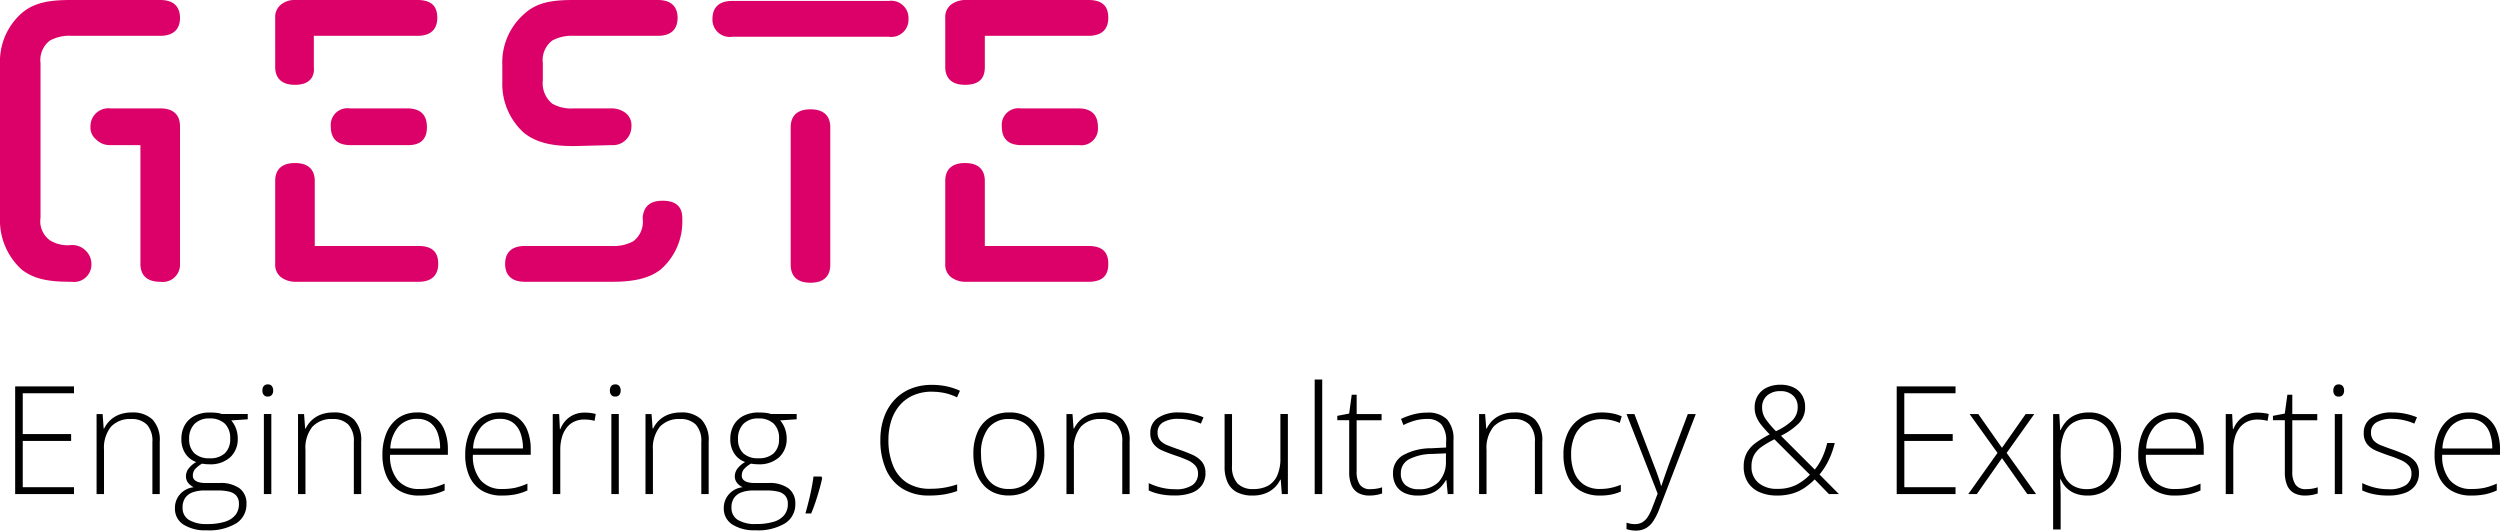
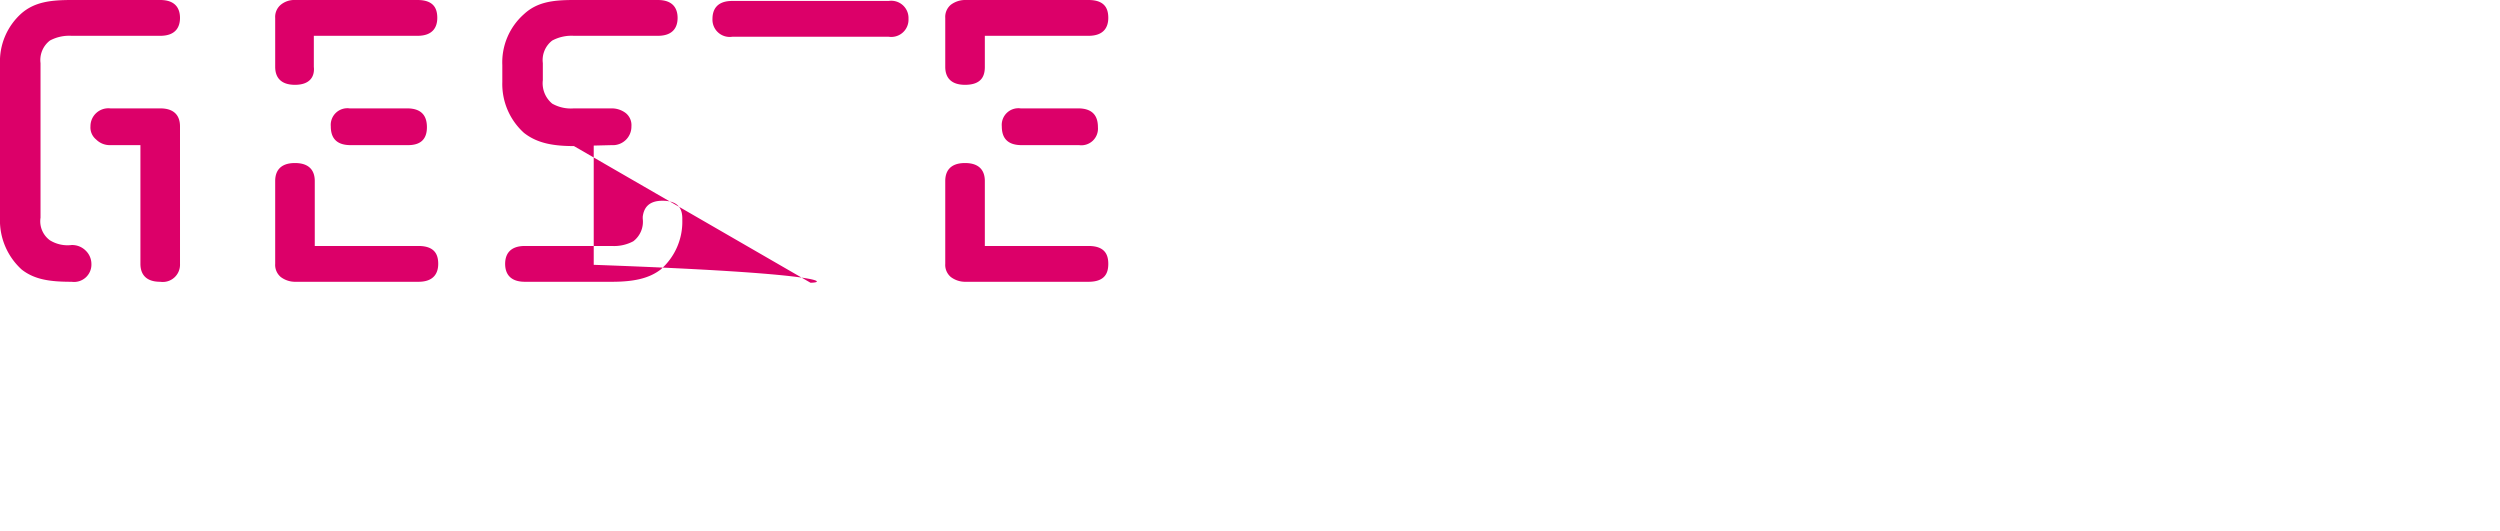
<svg xmlns="http://www.w3.org/2000/svg" width="265.273" height="56.3" viewBox="0 0 265.273 56.3">
  <g id="Groupe_631" data-name="Groupe 631" transform="translate(-40 -30)">
-     <path id="Tracé_37" data-name="Tracé 37" d="M17,29.9c-1.7,0-2.1-1-2.1-1.9V15.4H11.7a2.035,2.035,0,0,1-1.5-.6,1.64,1.64,0,0,1-.6-1.4,1.9,1.9,0,0,1,2.1-1.9H17c1.7,0,2.1,1,2.1,1.9V28A1.831,1.831,0,0,1,17,29.9Zm-9.4,0c-2.2,0-3.9-.2-5.3-1.3A7.05,7.05,0,0,1,0,23.1V6.8A6.831,6.831,0,0,1,2.3,1.4C3.7.2,5.4,0,7.6,0H17c1.7,0,2.1,1,2.1,1.9S18.7,3.8,17,3.8H7.6a4.337,4.337,0,0,0-2.3.5,2.608,2.608,0,0,0-1,2.4V23.1a2.5,2.5,0,0,0,1,2.4,3.574,3.574,0,0,0,2.3.5h0a2.035,2.035,0,0,1,1.5.6A1.974,1.974,0,0,1,9.7,28,1.843,1.843,0,0,1,7.6,29.9ZM43.3,15.4H37.2c-1.8,0-2.1-1.1-2.1-2a1.767,1.767,0,0,1,2-1.9h6.1c1.8,0,2.1,1.1,2.1,2C45.3,14.8,44.6,15.4,43.3,15.4ZM31.3,9c-1.7,0-2.1-1-2.1-1.9V1.9A1.678,1.678,0,0,1,29.8.5,2.251,2.251,0,0,1,31.3,0h13c1.8,0,2.1,1,2.1,1.9S46,3.8,44.3,3.8h-11V7.1C33.4,8,33,9,31.3,9ZM44.4,29.9h-13a2.544,2.544,0,0,1-1.6-.5,1.678,1.678,0,0,1-.6-1.4V19.2c0-.9.4-1.9,2.1-1.9s2.1,1,2.1,1.9v6.9h11c1.8,0,2.1,1,2.1,1.9S46.1,29.9,44.4,29.9Zm70.1-14.5h-6.1c-1.8,0-2.1-1.1-2.1-2a1.767,1.767,0,0,1,2-1.9h6.1c1.8,0,2.1,1.1,2.1,2A1.766,1.766,0,0,1,114.5,15.4ZM102.4,9c-1.7,0-2.1-1-2.1-1.9V1.9a1.678,1.678,0,0,1,.6-1.4,2.544,2.544,0,0,1,1.6-.5h13c1.8,0,2.1,1,2.1,1.9s-.4,1.9-2.1,1.9h-11V7.1C104.5,8,104.2,9,102.4,9Zm13.1,20.9h-13a2.544,2.544,0,0,1-1.6-.5,1.678,1.678,0,0,1-.6-1.4V19.2c0-.9.4-1.9,2.1-1.9s2.1,1,2.1,1.9v6.9h11c1.8,0,2.1,1,2.1,1.9S117.3,29.9,115.5,29.9Zm-50.6,0H55.7c-1.7,0-2.1-1-2.1-1.9s.4-1.9,2.1-1.9h9.2a4.338,4.338,0,0,0,2.3-.5,2.608,2.608,0,0,0,1-2.4V23c.1-.8.5-1.7,2.1-1.7,1.8,0,2.1,1,2.1,1.9v.2a6.717,6.717,0,0,1-2.3,5.2C68.8,29.6,67.1,29.9,64.9,29.9Zm-4-14.4h0c-2.2,0-3.9-.3-5.3-1.4a6.981,6.981,0,0,1-2.3-5.4V6.9a6.831,6.831,0,0,1,2.3-5.4C57,.2,58.7,0,60.9,0h8.9c1.7,0,2.1,1,2.1,1.9s-.4,1.9-2.1,1.9H60.9a4.337,4.337,0,0,0-2.3.5,2.608,2.608,0,0,0-1,2.4V8.5a2.8,2.8,0,0,0,1,2.5,4.023,4.023,0,0,0,2.3.5h4a2.456,2.456,0,0,1,1.5.5,1.64,1.64,0,0,1,.6,1.4,1.97,1.97,0,0,1-2.1,2ZM86,30c-1.7,0-2.1-1-2.1-1.9V13.5c0-.9.4-1.9,2.1-1.9s2.1,1,2.1,1.9V28.1C88.1,29,87.7,30,86,30ZM94.3,3.9H77.7A1.831,1.831,0,0,1,75.6,2c0-.9.4-1.9,2.1-1.9H94.3A1.831,1.831,0,0,1,96.4,2,1.831,1.831,0,0,1,94.3,3.9Z" transform="translate(40 30)" fill="#dc0069" />
-     <path id="Tracé_189" data-name="Tracé 189" d="M7.852,0H1.609V-11.422H7.852v.727H2.414v4.328H7.547v.727H2.414V-.727H7.852Zm6.133-8.656a3.008,3.008,0,0,1,2.2.75,3.17,3.17,0,0,1,.766,2.352V0h-.781V-5.508a2.582,2.582,0,0,0-.578-1.859,2.239,2.239,0,0,0-1.68-.594,2.733,2.733,0,0,0-2.137.816,3.575,3.575,0,0,0-.738,2.465V0h-.789V-8.492h.641L11-6.945h.047a3.018,3.018,0,0,1,.621-.863,2.907,2.907,0,0,1,.973-.617A3.613,3.613,0,0,1,13.984-8.656Zm7.953,12.5a4.312,4.312,0,0,1-2.488-.617A1.985,1.985,0,0,1,18.563,1.5,2.184,2.184,0,0,1,19.1.02a2.259,2.259,0,0,1,1.461-.746,1.6,1.6,0,0,1-.6-.469,1.09,1.09,0,0,1-.23-.687,1.368,1.368,0,0,1,.273-.816,2.629,2.629,0,0,1,.82-.7,2.279,2.279,0,0,1-1.156-.9,2.716,2.716,0,0,1-.422-1.535,2.921,2.921,0,0,1,.367-1.492,2.5,2.5,0,0,1,1.043-.98,3.45,3.45,0,0,1,1.6-.348q.281,0,.512.016a3.9,3.9,0,0,1,.426.051,2.3,2.3,0,0,1,.352.09h2.742v.563l-1.75.117a2.95,2.95,0,0,1,.516.895,2.981,2.981,0,0,1,.172,1.012,2.611,2.611,0,0,1-.8,2.008,3.13,3.13,0,0,1-2.219.742,4.146,4.146,0,0,1-.766-.07,2.971,2.971,0,0,0-.727.566,1.034,1.034,0,0,0-.25.707.611.611,0,0,0,.156.434,1,1,0,0,0,.453.258,2.537,2.537,0,0,0,.727.09H23.3a3.429,3.429,0,0,1,2.117.563,1.957,1.957,0,0,1,.734,1.656,2.35,2.35,0,0,1-1.1,2.07A5.575,5.575,0,0,1,21.938,3.844Zm.055-.664a6.117,6.117,0,0,0,1.863-.242,2.283,2.283,0,0,0,1.121-.715,1.82,1.82,0,0,0,.375-1.168,1.3,1.3,0,0,0-.273-.883A1.445,1.445,0,0,0,24.3-.262a5.058,5.058,0,0,0-1.18-.121H21.7A3.7,3.7,0,0,0,20.492-.2a1.664,1.664,0,0,0-.824.582,1.754,1.754,0,0,0-.293,1.063,1.452,1.452,0,0,0,.668,1.293A3.546,3.546,0,0,0,21.992,3.18Zm.25-6.977a2.267,2.267,0,0,0,1.617-.531,2.016,2.016,0,0,0,.563-1.539,2.107,2.107,0,0,0-.578-1.617,2.281,2.281,0,0,0-1.617-.539,2.138,2.138,0,0,0-1.582.574,2.181,2.181,0,0,0-.574,1.613,2.008,2.008,0,0,0,.547,1.5A2.235,2.235,0,0,0,22.242-3.8Zm6.547-4.7V0H28V-8.492Zm-.383-3.141a.527.527,0,0,1,.438.176.735.735,0,0,1,.141.473.719.719,0,0,1-.141.469.532.532,0,0,1-.437.172.513.513,0,0,1-.422-.172.719.719,0,0,1-.141-.469.735.735,0,0,1,.141-.473A.508.508,0,0,1,28.406-11.633Zm6.953,2.977a3.008,3.008,0,0,1,2.2.75,3.17,3.17,0,0,1,.766,2.352V0h-.781V-5.508a2.582,2.582,0,0,0-.578-1.859,2.239,2.239,0,0,0-1.68-.594,2.733,2.733,0,0,0-2.137.816,3.575,3.575,0,0,0-.738,2.465V0h-.789V-8.492h.641l.117,1.547h.047a3.018,3.018,0,0,1,.621-.863,2.907,2.907,0,0,1,.973-.617A3.613,3.613,0,0,1,35.359-8.656Zm8.922,0a3.07,3.07,0,0,1,1.809.508,3.041,3.041,0,0,1,1.078,1.391,5.384,5.384,0,0,1,.355,2.023v.57H41.391A4,4,0,0,0,42.2-1.477a2.892,2.892,0,0,0,2.316.938,6.406,6.406,0,0,0,1.371-.129,7.051,7.051,0,0,0,1.293-.441v.727a5.994,5.994,0,0,1-1.25.41,7.168,7.168,0,0,1-1.437.129,4.057,4.057,0,0,1-2.16-.535A3.341,3.341,0,0,1,41.02-1.891a5.494,5.494,0,0,1-.441-2.281A5.87,5.87,0,0,1,41-6.461a3.664,3.664,0,0,1,1.25-1.605A3.393,3.393,0,0,1,44.281-8.656Zm-.008.68a2.572,2.572,0,0,0-1.973.809,3.805,3.805,0,0,0-.887,2.332H46.7a4.672,4.672,0,0,0-.266-1.641,2.354,2.354,0,0,0-.8-1.105A2.237,2.237,0,0,0,44.273-7.977Zm8.8-.68a3.07,3.07,0,0,1,1.809.508,3.041,3.041,0,0,1,1.078,1.391,5.384,5.384,0,0,1,.355,2.023v.57H50.18a4,4,0,0,0,.809,2.688A2.892,2.892,0,0,0,53.3-.539a6.406,6.406,0,0,0,1.371-.129,7.051,7.051,0,0,0,1.293-.441v.727a5.994,5.994,0,0,1-1.25.41,7.168,7.168,0,0,1-1.437.129,4.057,4.057,0,0,1-2.16-.535,3.341,3.341,0,0,1-1.312-1.512,5.494,5.494,0,0,1-.441-2.281,5.87,5.87,0,0,1,.426-2.289,3.664,3.664,0,0,1,1.25-1.605A3.393,3.393,0,0,1,53.07-8.656Zm-.008.68a2.572,2.572,0,0,0-1.973.809A3.805,3.805,0,0,0,50.2-4.836h5.289a4.672,4.672,0,0,0-.266-1.641,2.354,2.354,0,0,0-.8-1.105A2.237,2.237,0,0,0,53.063-7.977Zm8.961-.664a4.857,4.857,0,0,1,.633.039,4.183,4.183,0,0,1,.555.109l-.125.727a3.964,3.964,0,0,0-.523-.105,4.354,4.354,0,0,0-.57-.035,2.455,2.455,0,0,0-1.074.227,2.217,2.217,0,0,0-.8.648,2.988,2.988,0,0,0-.5,1.016,4.772,4.772,0,0,0-.172,1.328V0h-.8V-8.492h.68l.078,1.6h.047A2.928,2.928,0,0,1,60-7.777a2.63,2.63,0,0,1,.863-.629A2.729,2.729,0,0,1,62.023-8.641Zm3.633.148V0h-.789V-8.492Zm-.383-3.141a.527.527,0,0,1,.438.176.735.735,0,0,1,.141.473.719.719,0,0,1-.141.469.532.532,0,0,1-.437.172.513.513,0,0,1-.422-.172.719.719,0,0,1-.141-.469.735.735,0,0,1,.141-.473A.508.508,0,0,1,65.273-11.633Zm6.953,2.977a3.008,3.008,0,0,1,2.2.75,3.17,3.17,0,0,1,.766,2.352V0h-.781V-5.508a2.582,2.582,0,0,0-.578-1.859,2.239,2.239,0,0,0-1.68-.594,2.733,2.733,0,0,0-2.137.816,3.575,3.575,0,0,0-.738,2.465V0h-.789V-8.492h.641l.117,1.547h.047a3.018,3.018,0,0,1,.621-.863,2.907,2.907,0,0,1,.973-.617A3.613,3.613,0,0,1,72.227-8.656Zm7.953,12.5a4.312,4.312,0,0,1-2.488-.617A1.985,1.985,0,0,1,76.8,1.5,2.184,2.184,0,0,1,77.344.02,2.259,2.259,0,0,1,78.8-.727a1.6,1.6,0,0,1-.6-.469,1.09,1.09,0,0,1-.23-.687A1.368,1.368,0,0,1,78.25-2.7a2.629,2.629,0,0,1,.82-.7,2.279,2.279,0,0,1-1.156-.9,2.716,2.716,0,0,1-.422-1.535,2.921,2.921,0,0,1,.367-1.492,2.5,2.5,0,0,1,1.043-.98,3.45,3.45,0,0,1,1.6-.348q.281,0,.512.016a3.9,3.9,0,0,1,.426.051,2.3,2.3,0,0,1,.352.09h2.742v.563l-1.75.117a2.95,2.95,0,0,1,.516.895,2.981,2.981,0,0,1,.172,1.012,2.611,2.611,0,0,1-.8,2.008,3.13,3.13,0,0,1-2.219.742,4.146,4.146,0,0,1-.766-.07,2.971,2.971,0,0,0-.727.566,1.034,1.034,0,0,0-.25.707.611.611,0,0,0,.156.434,1,1,0,0,0,.453.258,2.537,2.537,0,0,0,.727.09h1.492a3.429,3.429,0,0,1,2.117.563,1.957,1.957,0,0,1,.734,1.656,2.35,2.35,0,0,1-1.1,2.07A5.575,5.575,0,0,1,80.18,3.844Zm.055-.664A6.117,6.117,0,0,0,82.1,2.938a2.283,2.283,0,0,0,1.121-.715,1.82,1.82,0,0,0,.375-1.168A1.3,1.3,0,0,0,83.32.172a1.445,1.445,0,0,0-.773-.434,5.058,5.058,0,0,0-1.18-.121H79.945A3.7,3.7,0,0,0,78.734-.2a1.664,1.664,0,0,0-.824.582,1.754,1.754,0,0,0-.293,1.063,1.452,1.452,0,0,0,.668,1.293A3.546,3.546,0,0,0,80.234,3.18Zm.25-6.977A2.267,2.267,0,0,0,82.1-4.328a2.016,2.016,0,0,0,.563-1.539,2.107,2.107,0,0,0-.578-1.617,2.281,2.281,0,0,0-1.617-.539,2.138,2.138,0,0,0-1.582.574,2.181,2.181,0,0,0-.574,1.613,2.008,2.008,0,0,0,.547,1.5A2.235,2.235,0,0,0,80.484-3.8Zm6.68,1.938.07.188q-.125.586-.309,1.234t-.4,1.293q-.215.645-.457,1.207h-.609q.2-.711.367-1.387t.289-1.312q.125-.637.2-1.223Zm11.727-9a4.883,4.883,0,0,0-1.953.371,4.013,4.013,0,0,0-1.453,1.051,4.665,4.665,0,0,0-.906,1.621,6.553,6.553,0,0,0-.312,2.074,6.992,6.992,0,0,0,.492,2.73A3.893,3.893,0,0,0,96.238-1.2,4.443,4.443,0,0,0,98.7-.562a8.7,8.7,0,0,0,1.563-.129,9.349,9.349,0,0,0,1.3-.332v.7a7.842,7.842,0,0,1-1.285.344,9.178,9.178,0,0,1-1.66.133,5.267,5.267,0,0,1-2.871-.734,4.544,4.544,0,0,1-1.746-2.062,7.628,7.628,0,0,1-.586-3.1,7.146,7.146,0,0,1,.367-2.34,5.319,5.319,0,0,1,1.074-1.852,4.843,4.843,0,0,1,1.723-1.219,5.84,5.84,0,0,1,2.313-.434,7.447,7.447,0,0,1,1.566.16,6.615,6.615,0,0,1,1.4.465l-.312.7a5.621,5.621,0,0,0-1.3-.457A6.41,6.41,0,0,0,98.891-10.859Zm11.922,6.6a6.234,6.234,0,0,1-.242,1.793,4,4,0,0,1-.719,1.395,3.209,3.209,0,0,1-1.184.906,3.951,3.951,0,0,1-1.645.32,3.79,3.79,0,0,1-1.586-.316,3.23,3.23,0,0,1-1.176-.9,4.065,4.065,0,0,1-.73-1.395,6.081,6.081,0,0,1-.25-1.8,5.573,5.573,0,0,1,.457-2.355,3.407,3.407,0,0,1,1.313-1.516,3.832,3.832,0,0,1,2.051-.527,3.588,3.588,0,0,1,2.059.559A3.4,3.4,0,0,1,110.4-6.547,5.9,5.9,0,0,1,110.813-4.258Zm-6.719,0a5.444,5.444,0,0,0,.32,1.953,2.785,2.785,0,0,0,.973,1.3,2.761,2.761,0,0,0,1.652.469A2.821,2.821,0,0,0,108.719-1a2.725,2.725,0,0,0,.969-1.312A5.583,5.583,0,0,0,110-4.258a5.678,5.678,0,0,0-.3-1.906,2.745,2.745,0,0,0-.937-1.316,2.715,2.715,0,0,0-1.672-.48,2.657,2.657,0,0,0-2.238.984A4.343,4.343,0,0,0,104.094-4.258Zm12.8-4.4a3.008,3.008,0,0,1,2.2.75,3.17,3.17,0,0,1,.766,2.352V0h-.781V-5.508a2.582,2.582,0,0,0-.578-1.859,2.239,2.239,0,0,0-1.68-.594,2.733,2.733,0,0,0-2.137.816,3.575,3.575,0,0,0-.738,2.465V0h-.789V-8.492h.641l.117,1.547h.047a3.018,3.018,0,0,1,.621-.863,2.907,2.907,0,0,1,.973-.617A3.613,3.613,0,0,1,116.891-8.656Zm11.016,6.43a2.18,2.18,0,0,1-.379,1.293,2.322,2.322,0,0,1-1.105.813,5.043,5.043,0,0,1-1.789.277A7.229,7.229,0,0,1,123.055,0a5.441,5.441,0,0,1-1.164-.383v-.781a6.554,6.554,0,0,0,1.3.469,5.939,5.939,0,0,0,1.461.18,3.135,3.135,0,0,0,1.891-.445,1.455,1.455,0,0,0,.578-1.219,1.243,1.243,0,0,0-.285-.84,2.33,2.33,0,0,0-.816-.574,13.172,13.172,0,0,0-1.281-.492q-.781-.266-1.387-.527a2.392,2.392,0,0,1-.949-.7,1.856,1.856,0,0,1-.344-1.184,1.832,1.832,0,0,1,.82-1.594,3.8,3.8,0,0,1,2.2-.57,6.662,6.662,0,0,1,1.426.145,6.907,6.907,0,0,1,1.2.371l-.281.672a5.406,5.406,0,0,0-1.117-.367,5.818,5.818,0,0,0-1.266-.141,3.053,3.053,0,0,0-1.625.367,1.194,1.194,0,0,0-.586,1.078,1.223,1.223,0,0,0,.281.855,2.127,2.127,0,0,0,.8.516q.523.207,1.242.457.742.258,1.371.539a2.755,2.755,0,0,1,1,.727A1.821,1.821,0,0,1,127.906-2.227Zm8.742-6.266V0h-.641l-.117-1.531h-.047a2.846,2.846,0,0,1-.617.852,2.936,2.936,0,0,1-.977.609,3.669,3.669,0,0,1-1.344.227,3.551,3.551,0,0,1-1.637-.34,2.216,2.216,0,0,1-1-1.027,3.9,3.9,0,0,1-.336-1.719V-8.492h.789v5.484a2.636,2.636,0,0,0,.574,1.875,2.22,2.22,0,0,0,1.684.6,3.163,3.163,0,0,0,1.574-.359,2.3,2.3,0,0,0,.969-1.09,4.41,4.41,0,0,0,.332-1.824V-8.492ZM140.3,0h-.8V-12.156h.8Zm5.109-.523a4.018,4.018,0,0,0,.684-.055,3.421,3.421,0,0,0,.559-.141v.656a4.509,4.509,0,0,1-.586.152,3.836,3.836,0,0,1-.742.066,2.4,2.4,0,0,1-1.2-.27,1.689,1.689,0,0,1-.719-.82,3.5,3.5,0,0,1-.242-1.4v-5.5H141.9V-8.3l1.258-.242.273-2h.523v2.055H146.6v.656h-2.648v5.453A2.364,2.364,0,0,0,144.293-1,1.277,1.277,0,0,0,145.406-.523Zm6.023-8.117a2.825,2.825,0,0,1,2.094.7,3.092,3.092,0,0,1,.7,2.242V0h-.609l-.141-1.484h-.047a3.705,3.705,0,0,1-.664.848,2.775,2.775,0,0,1-.957.582,3.968,3.968,0,0,1-1.379.211,3.277,3.277,0,0,1-1.4-.273,2.03,2.03,0,0,1-.9-.8,2.418,2.418,0,0,1-.316-1.273,2.138,2.138,0,0,1,1.047-1.926,6.187,6.187,0,0,1,3.008-.746l1.578-.078v-.617a2.7,2.7,0,0,0-.516-1.859,1.98,1.98,0,0,0-1.523-.555,4.7,4.7,0,0,0-1.262.168,6.853,6.853,0,0,0-1.23.48l-.25-.656a7.7,7.7,0,0,1,1.309-.477A5.632,5.632,0,0,1,151.43-8.641Zm2,4.32-1.484.063a5.422,5.422,0,0,0-2.461.578,1.633,1.633,0,0,0-.844,1.5,1.533,1.533,0,0,0,.5,1.234,2.1,2.1,0,0,0,1.4.43,2.769,2.769,0,0,0,2.137-.8,3.1,3.1,0,0,0,.746-2.172Zm7.25-4.336a3.008,3.008,0,0,1,2.2.75,3.17,3.17,0,0,1,.766,2.352V0h-.781V-5.508a2.582,2.582,0,0,0-.578-1.859,2.239,2.239,0,0,0-1.68-.594,2.733,2.733,0,0,0-2.137.816,3.575,3.575,0,0,0-.738,2.465V0h-.789V-8.492h.641l.117,1.547h.047a3.018,3.018,0,0,1,.621-.863,2.907,2.907,0,0,1,.973-.617A3.613,3.613,0,0,1,160.68-8.656ZM169.789.156a4.056,4.056,0,0,1-2.137-.527,3.291,3.291,0,0,1-1.312-1.508A5.625,5.625,0,0,1,165.9-4.2a5.218,5.218,0,0,1,.508-2.395,3.607,3.607,0,0,1,1.43-1.527A4.259,4.259,0,0,1,170-8.656a5.538,5.538,0,0,1,1.133.109,4.376,4.376,0,0,1,.945.3l-.211.7a4.508,4.508,0,0,0-.93-.3,4.678,4.678,0,0,0-.945-.1,3.286,3.286,0,0,0-1.777.457,2.934,2.934,0,0,0-1.117,1.3,4.7,4.7,0,0,0-.387,1.98,5.094,5.094,0,0,0,.328,1.895,2.8,2.8,0,0,0,1.008,1.3,2.985,2.985,0,0,0,1.742.473,5.371,5.371,0,0,0,1.176-.125,5.932,5.932,0,0,0,1.02-.32v.719a4.92,4.92,0,0,1-.957.309A5.718,5.718,0,0,1,169.789.156Zm2.8-8.648h.836L175.484-3.1q.188.477.332.879t.254.734q.109.332.18.605h.047q.117-.359.313-.926t.445-1.262l2.039-5.422h.844L176.063,1.594a6.533,6.533,0,0,1-.617,1.246,2.371,2.371,0,0,1-.789.773,2.152,2.152,0,0,1-1.094.262,2.915,2.915,0,0,1-.523-.043,3.6,3.6,0,0,1-.453-.113v-.68a4.263,4.263,0,0,0,.418.105,2.414,2.414,0,0,0,.473.043,1.537,1.537,0,0,0,.77-.184,1.762,1.762,0,0,0,.582-.566,4.865,4.865,0,0,0,.484-.977l.578-1.508ZM188.945-11.6a3.071,3.071,0,0,1,1.359.285,2.133,2.133,0,0,1,.91.816,2.383,2.383,0,0,1,.324,1.266,2.371,2.371,0,0,1-.707,1.766,7.469,7.469,0,0,1-1.855,1.281L192.563-2.6a5.861,5.861,0,0,0,.789-1.266,7.913,7.913,0,0,0,.531-1.555h.8a9.075,9.075,0,0,1-.648,1.836,7.321,7.321,0,0,1-.969,1.508L195.125,0h-1.062l-1.508-1.555a7.416,7.416,0,0,1-1.074.891,4.67,4.67,0,0,1-1.285.605,5.682,5.682,0,0,1-1.641.215A4.524,4.524,0,0,1,186.707-.2a2.785,2.785,0,0,1-1.238-1.035,3.005,3.005,0,0,1-.445-1.676,3.008,3.008,0,0,1,.328-1.465,3.28,3.28,0,0,1,.945-1.055,10.766,10.766,0,0,1,1.484-.9q-.477-.492-.836-.926a3.715,3.715,0,0,1-.559-.895,2.574,2.574,0,0,1-.2-1.031,2.352,2.352,0,0,1,.344-1.285,2.27,2.27,0,0,1,.965-.84A3.326,3.326,0,0,1,188.945-11.6Zm-.664,5.789a10.333,10.333,0,0,0-1.324.773,2.734,2.734,0,0,0-.824.879,2.464,2.464,0,0,0-.281,1.23,2.16,2.16,0,0,0,.746,1.746,2.959,2.959,0,0,0,1.973.629,4.365,4.365,0,0,0,2.023-.418,5.682,5.682,0,0,0,1.453-1.082Zm.641-5.109a2.053,2.053,0,0,0-1.422.469,1.623,1.623,0,0,0-.523,1.273,2.13,2.13,0,0,0,.383,1.23,9.938,9.938,0,0,0,1.086,1.277,6.455,6.455,0,0,0,1.711-1.121,1.938,1.938,0,0,0,.594-1.441,1.585,1.585,0,0,0-.5-1.23A1.892,1.892,0,0,0,188.922-10.922ZM207.5,0h-6.242V-11.422H207.5v.727h-5.437v4.328H207.2v.727h-5.133V-.727H207.5Zm4.453-4.367-2.961-4.125h.922l2.516,3.586,2.516-3.586h.914l-2.937,4.125L216.047,0h-.93L212.43-3.812,209.758,0h-.906Zm9.664-4.289a3.1,3.1,0,0,1,2.543,1.1,5.032,5.032,0,0,1,.9,3.25,6.139,6.139,0,0,1-.43,2.434A3.3,3.3,0,0,1,223.41-.359a3.413,3.413,0,0,1-1.9.516,3.521,3.521,0,0,1-1.332-.23,2.66,2.66,0,0,1-.941-.625,2.921,2.921,0,0,1-.578-.871H218.6q.023.445.039.93t.016.914V3.758h-.8V-8.492h.656l.094,1.7h.047a3.436,3.436,0,0,1,.594-.914,2.768,2.768,0,0,1,.969-.687A3.456,3.456,0,0,1,221.617-8.656Zm-.1.7a2.854,2.854,0,0,0-1.6.418,2.468,2.468,0,0,0-.945,1.219,5.568,5.568,0,0,0-.316,1.957v.133a5.949,5.949,0,0,0,.309,2.066,2.43,2.43,0,0,0,.93,1.23,2.761,2.761,0,0,0,1.543.406,2.57,2.57,0,0,0,1.531-.445,2.756,2.756,0,0,0,.953-1.289,5.659,5.659,0,0,0,.328-2.047,4.552,4.552,0,0,0-.684-2.719A2.381,2.381,0,0,0,221.516-7.961Zm9.078-.7a3.07,3.07,0,0,1,1.809.508,3.041,3.041,0,0,1,1.078,1.391,5.384,5.384,0,0,1,.355,2.023v.57H227.7a4,4,0,0,0,.809,2.688,2.892,2.892,0,0,0,2.316.938A6.406,6.406,0,0,0,232.2-.668a7.051,7.051,0,0,0,1.293-.441v.727a5.994,5.994,0,0,1-1.25.41A7.168,7.168,0,0,1,230.8.156a4.057,4.057,0,0,1-2.16-.535,3.341,3.341,0,0,1-1.312-1.512,5.494,5.494,0,0,1-.441-2.281,5.87,5.87,0,0,1,.426-2.289,3.664,3.664,0,0,1,1.25-1.605A3.393,3.393,0,0,1,230.594-8.656Zm-.008.68a2.572,2.572,0,0,0-1.973.809,3.805,3.805,0,0,0-.887,2.332h5.289a4.672,4.672,0,0,0-.266-1.641,2.354,2.354,0,0,0-.8-1.105A2.237,2.237,0,0,0,230.586-7.977Zm8.961-.664a4.857,4.857,0,0,1,.633.039,4.183,4.183,0,0,1,.555.109l-.125.727a3.964,3.964,0,0,0-.523-.105,4.354,4.354,0,0,0-.57-.035,2.455,2.455,0,0,0-1.074.227,2.217,2.217,0,0,0-.8.648,2.988,2.988,0,0,0-.5,1.016,4.772,4.772,0,0,0-.172,1.328V0h-.8V-8.492h.68l.078,1.6h.047a2.928,2.928,0,0,1,.551-.887,2.63,2.63,0,0,1,.863-.629A2.729,2.729,0,0,1,239.547-8.641Zm5.141,8.117a4.018,4.018,0,0,0,.684-.055,3.421,3.421,0,0,0,.559-.141v.656a4.509,4.509,0,0,1-.586.152,3.836,3.836,0,0,1-.742.066,2.4,2.4,0,0,1-1.2-.27,1.689,1.689,0,0,1-.719-.82,3.5,3.5,0,0,1-.242-1.4v-5.5H241.18V-8.3l1.258-.242.273-2h.523v2.055h2.648v.656h-2.648v5.453A2.364,2.364,0,0,0,243.574-1,1.277,1.277,0,0,0,244.688-.523Zm3.844-7.969V0h-.789V-8.492Zm-.383-3.141a.527.527,0,0,1,.438.176.735.735,0,0,1,.141.473.719.719,0,0,1-.141.469.532.532,0,0,1-.437.172.513.513,0,0,1-.422-.172.719.719,0,0,1-.141-.469.735.735,0,0,1,.141-.473A.508.508,0,0,1,248.148-11.633Zm8.523,9.406a2.18,2.18,0,0,1-.379,1.293,2.322,2.322,0,0,1-1.105.813A5.043,5.043,0,0,1,253.4.156,7.229,7.229,0,0,1,251.82,0a5.441,5.441,0,0,1-1.164-.383v-.781a6.554,6.554,0,0,0,1.3.469,5.939,5.939,0,0,0,1.461.18A3.135,3.135,0,0,0,255.3-.961a1.455,1.455,0,0,0,.578-1.219,1.243,1.243,0,0,0-.285-.84,2.33,2.33,0,0,0-.816-.574,13.173,13.173,0,0,0-1.281-.492q-.781-.266-1.387-.527a2.392,2.392,0,0,1-.949-.7,1.856,1.856,0,0,1-.344-1.184,1.832,1.832,0,0,1,.82-1.594,3.8,3.8,0,0,1,2.2-.57,6.662,6.662,0,0,1,1.426.145,6.907,6.907,0,0,1,1.2.371l-.281.672a5.406,5.406,0,0,0-1.117-.367,5.818,5.818,0,0,0-1.266-.141,3.053,3.053,0,0,0-1.625.367,1.194,1.194,0,0,0-.586,1.078,1.223,1.223,0,0,0,.281.855,2.127,2.127,0,0,0,.8.516q.523.207,1.242.457.742.258,1.371.539a2.755,2.755,0,0,1,1,.727A1.821,1.821,0,0,1,256.672-2.227Zm5.359-6.43a3.07,3.07,0,0,1,1.809.508,3.041,3.041,0,0,1,1.078,1.391,5.384,5.384,0,0,1,.355,2.023v.57h-6.133a4,4,0,0,0,.809,2.688,2.892,2.892,0,0,0,2.316.938,6.406,6.406,0,0,0,1.371-.129,7.051,7.051,0,0,0,1.293-.441v.727a5.994,5.994,0,0,1-1.25.41,7.168,7.168,0,0,1-1.437.129,4.057,4.057,0,0,1-2.16-.535,3.341,3.341,0,0,1-1.312-1.512,5.494,5.494,0,0,1-.441-2.281,5.87,5.87,0,0,1,.426-2.289A3.664,3.664,0,0,1,260-8.066,3.393,3.393,0,0,1,262.031-8.656Zm-.008.68a2.572,2.572,0,0,0-1.973.809,3.805,3.805,0,0,0-.887,2.332h5.289a4.672,4.672,0,0,0-.266-1.641,2.354,2.354,0,0,0-.8-1.105A2.237,2.237,0,0,0,262.023-7.977Z" transform="translate(40 82.425)" />
+     <path id="Tracé_37" data-name="Tracé 37" d="M17,29.9c-1.7,0-2.1-1-2.1-1.9V15.4H11.7a2.035,2.035,0,0,1-1.5-.6,1.64,1.64,0,0,1-.6-1.4,1.9,1.9,0,0,1,2.1-1.9H17c1.7,0,2.1,1,2.1,1.9V28A1.831,1.831,0,0,1,17,29.9Zm-9.4,0c-2.2,0-3.9-.2-5.3-1.3A7.05,7.05,0,0,1,0,23.1V6.8A6.831,6.831,0,0,1,2.3,1.4C3.7.2,5.4,0,7.6,0H17c1.7,0,2.1,1,2.1,1.9S18.7,3.8,17,3.8H7.6a4.337,4.337,0,0,0-2.3.5,2.608,2.608,0,0,0-1,2.4V23.1a2.5,2.5,0,0,0,1,2.4,3.574,3.574,0,0,0,2.3.5h0a2.035,2.035,0,0,1,1.5.6A1.974,1.974,0,0,1,9.7,28,1.843,1.843,0,0,1,7.6,29.9ZM43.3,15.4H37.2c-1.8,0-2.1-1.1-2.1-2a1.767,1.767,0,0,1,2-1.9h6.1c1.8,0,2.1,1.1,2.1,2C45.3,14.8,44.6,15.4,43.3,15.4ZM31.3,9c-1.7,0-2.1-1-2.1-1.9V1.9A1.678,1.678,0,0,1,29.8.5,2.251,2.251,0,0,1,31.3,0h13c1.8,0,2.1,1,2.1,1.9S46,3.8,44.3,3.8h-11V7.1C33.4,8,33,9,31.3,9ZM44.4,29.9h-13a2.544,2.544,0,0,1-1.6-.5,1.678,1.678,0,0,1-.6-1.4V19.2c0-.9.4-1.9,2.1-1.9s2.1,1,2.1,1.9v6.9h11c1.8,0,2.1,1,2.1,1.9S46.1,29.9,44.4,29.9Zm70.1-14.5h-6.1c-1.8,0-2.1-1.1-2.1-2a1.767,1.767,0,0,1,2-1.9h6.1c1.8,0,2.1,1.1,2.1,2A1.766,1.766,0,0,1,114.5,15.4ZM102.4,9c-1.7,0-2.1-1-2.1-1.9V1.9a1.678,1.678,0,0,1,.6-1.4,2.544,2.544,0,0,1,1.6-.5h13c1.8,0,2.1,1,2.1,1.9s-.4,1.9-2.1,1.9h-11V7.1C104.5,8,104.2,9,102.4,9Zm13.1,20.9h-13a2.544,2.544,0,0,1-1.6-.5,1.678,1.678,0,0,1-.6-1.4V19.2c0-.9.4-1.9,2.1-1.9s2.1,1,2.1,1.9v6.9h11c1.8,0,2.1,1,2.1,1.9S117.3,29.9,115.5,29.9Zm-50.6,0H55.7c-1.7,0-2.1-1-2.1-1.9s.4-1.9,2.1-1.9h9.2a4.338,4.338,0,0,0,2.3-.5,2.608,2.608,0,0,0,1-2.4V23c.1-.8.5-1.7,2.1-1.7,1.8,0,2.1,1,2.1,1.9v.2a6.717,6.717,0,0,1-2.3,5.2C68.8,29.6,67.1,29.9,64.9,29.9Zm-4-14.4h0c-2.2,0-3.9-.3-5.3-1.4a6.981,6.981,0,0,1-2.3-5.4V6.9a6.831,6.831,0,0,1,2.3-5.4C57,.2,58.7,0,60.9,0h8.9c1.7,0,2.1,1,2.1,1.9s-.4,1.9-2.1,1.9H60.9a4.337,4.337,0,0,0-2.3.5,2.608,2.608,0,0,0-1,2.4V8.5a2.8,2.8,0,0,0,1,2.5,4.023,4.023,0,0,0,2.3.5h4a2.456,2.456,0,0,1,1.5.5,1.64,1.64,0,0,1,.6,1.4,1.97,1.97,0,0,1-2.1,2Zc-1.7,0-2.1-1-2.1-1.9V13.5c0-.9.4-1.9,2.1-1.9s2.1,1,2.1,1.9V28.1C88.1,29,87.7,30,86,30ZM94.3,3.9H77.7A1.831,1.831,0,0,1,75.6,2c0-.9.4-1.9,2.1-1.9H94.3A1.831,1.831,0,0,1,96.4,2,1.831,1.831,0,0,1,94.3,3.9Z" transform="translate(40 30)" fill="#dc0069" />
  </g>
</svg>